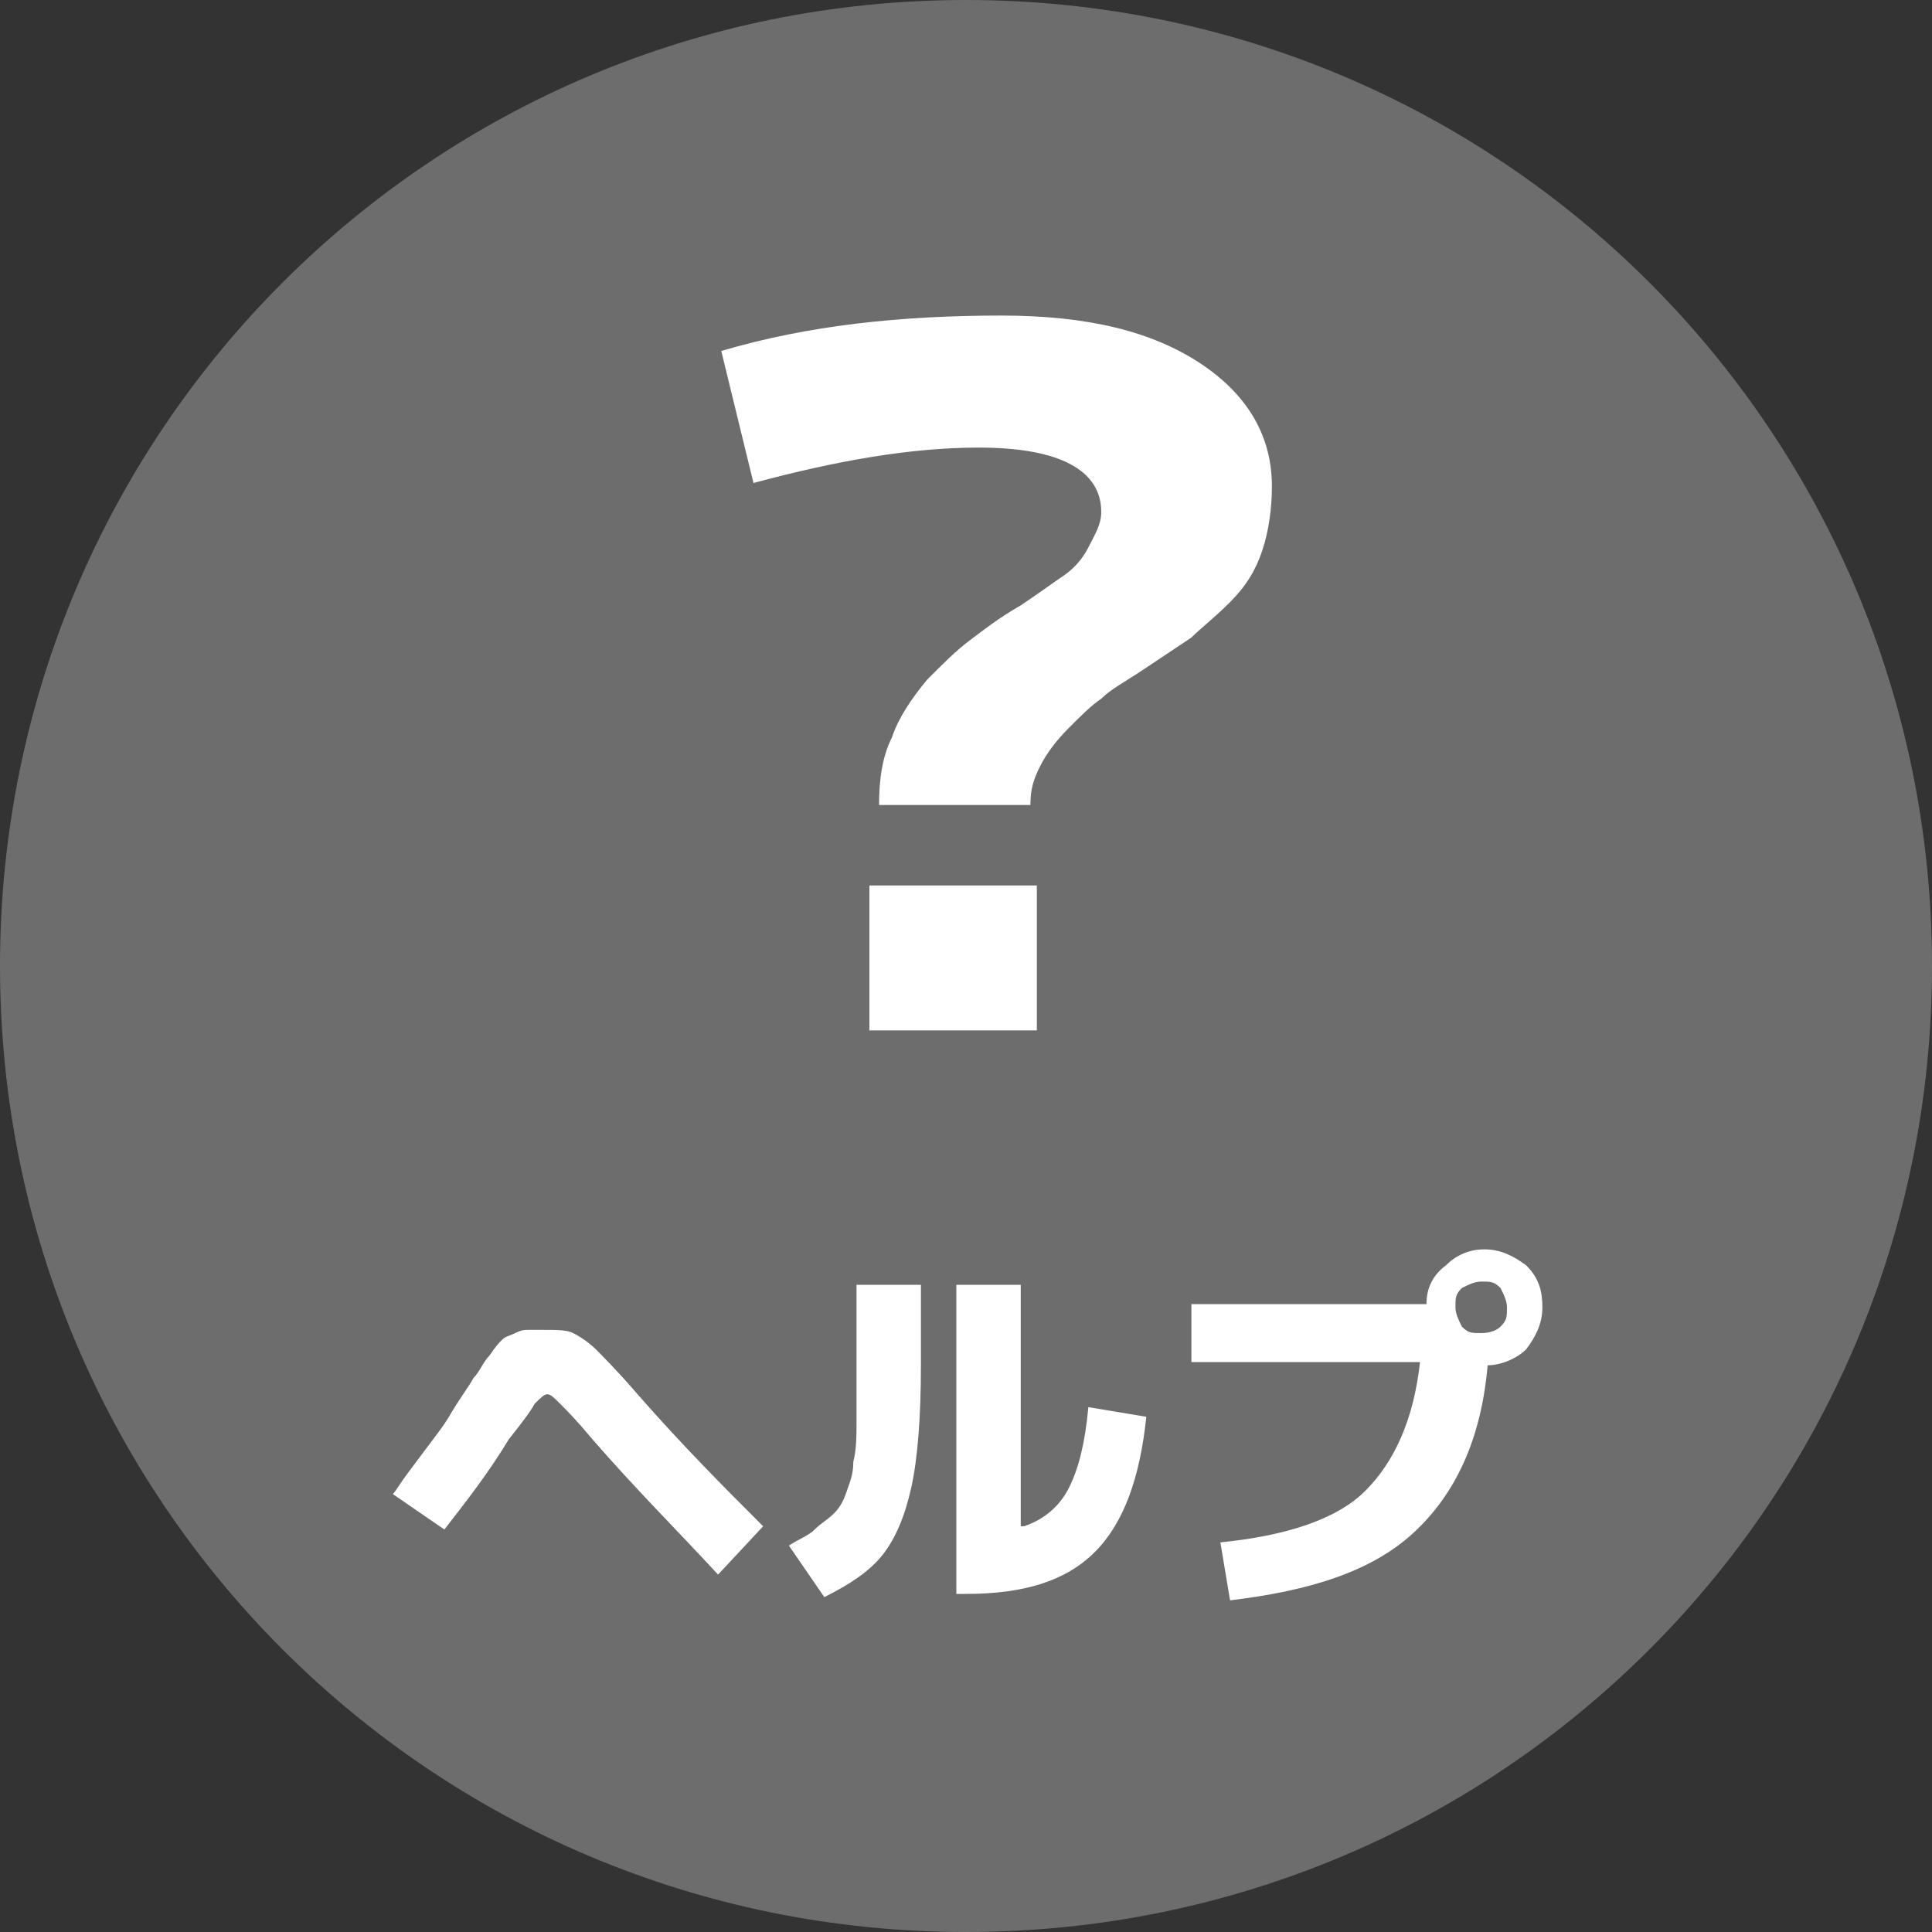
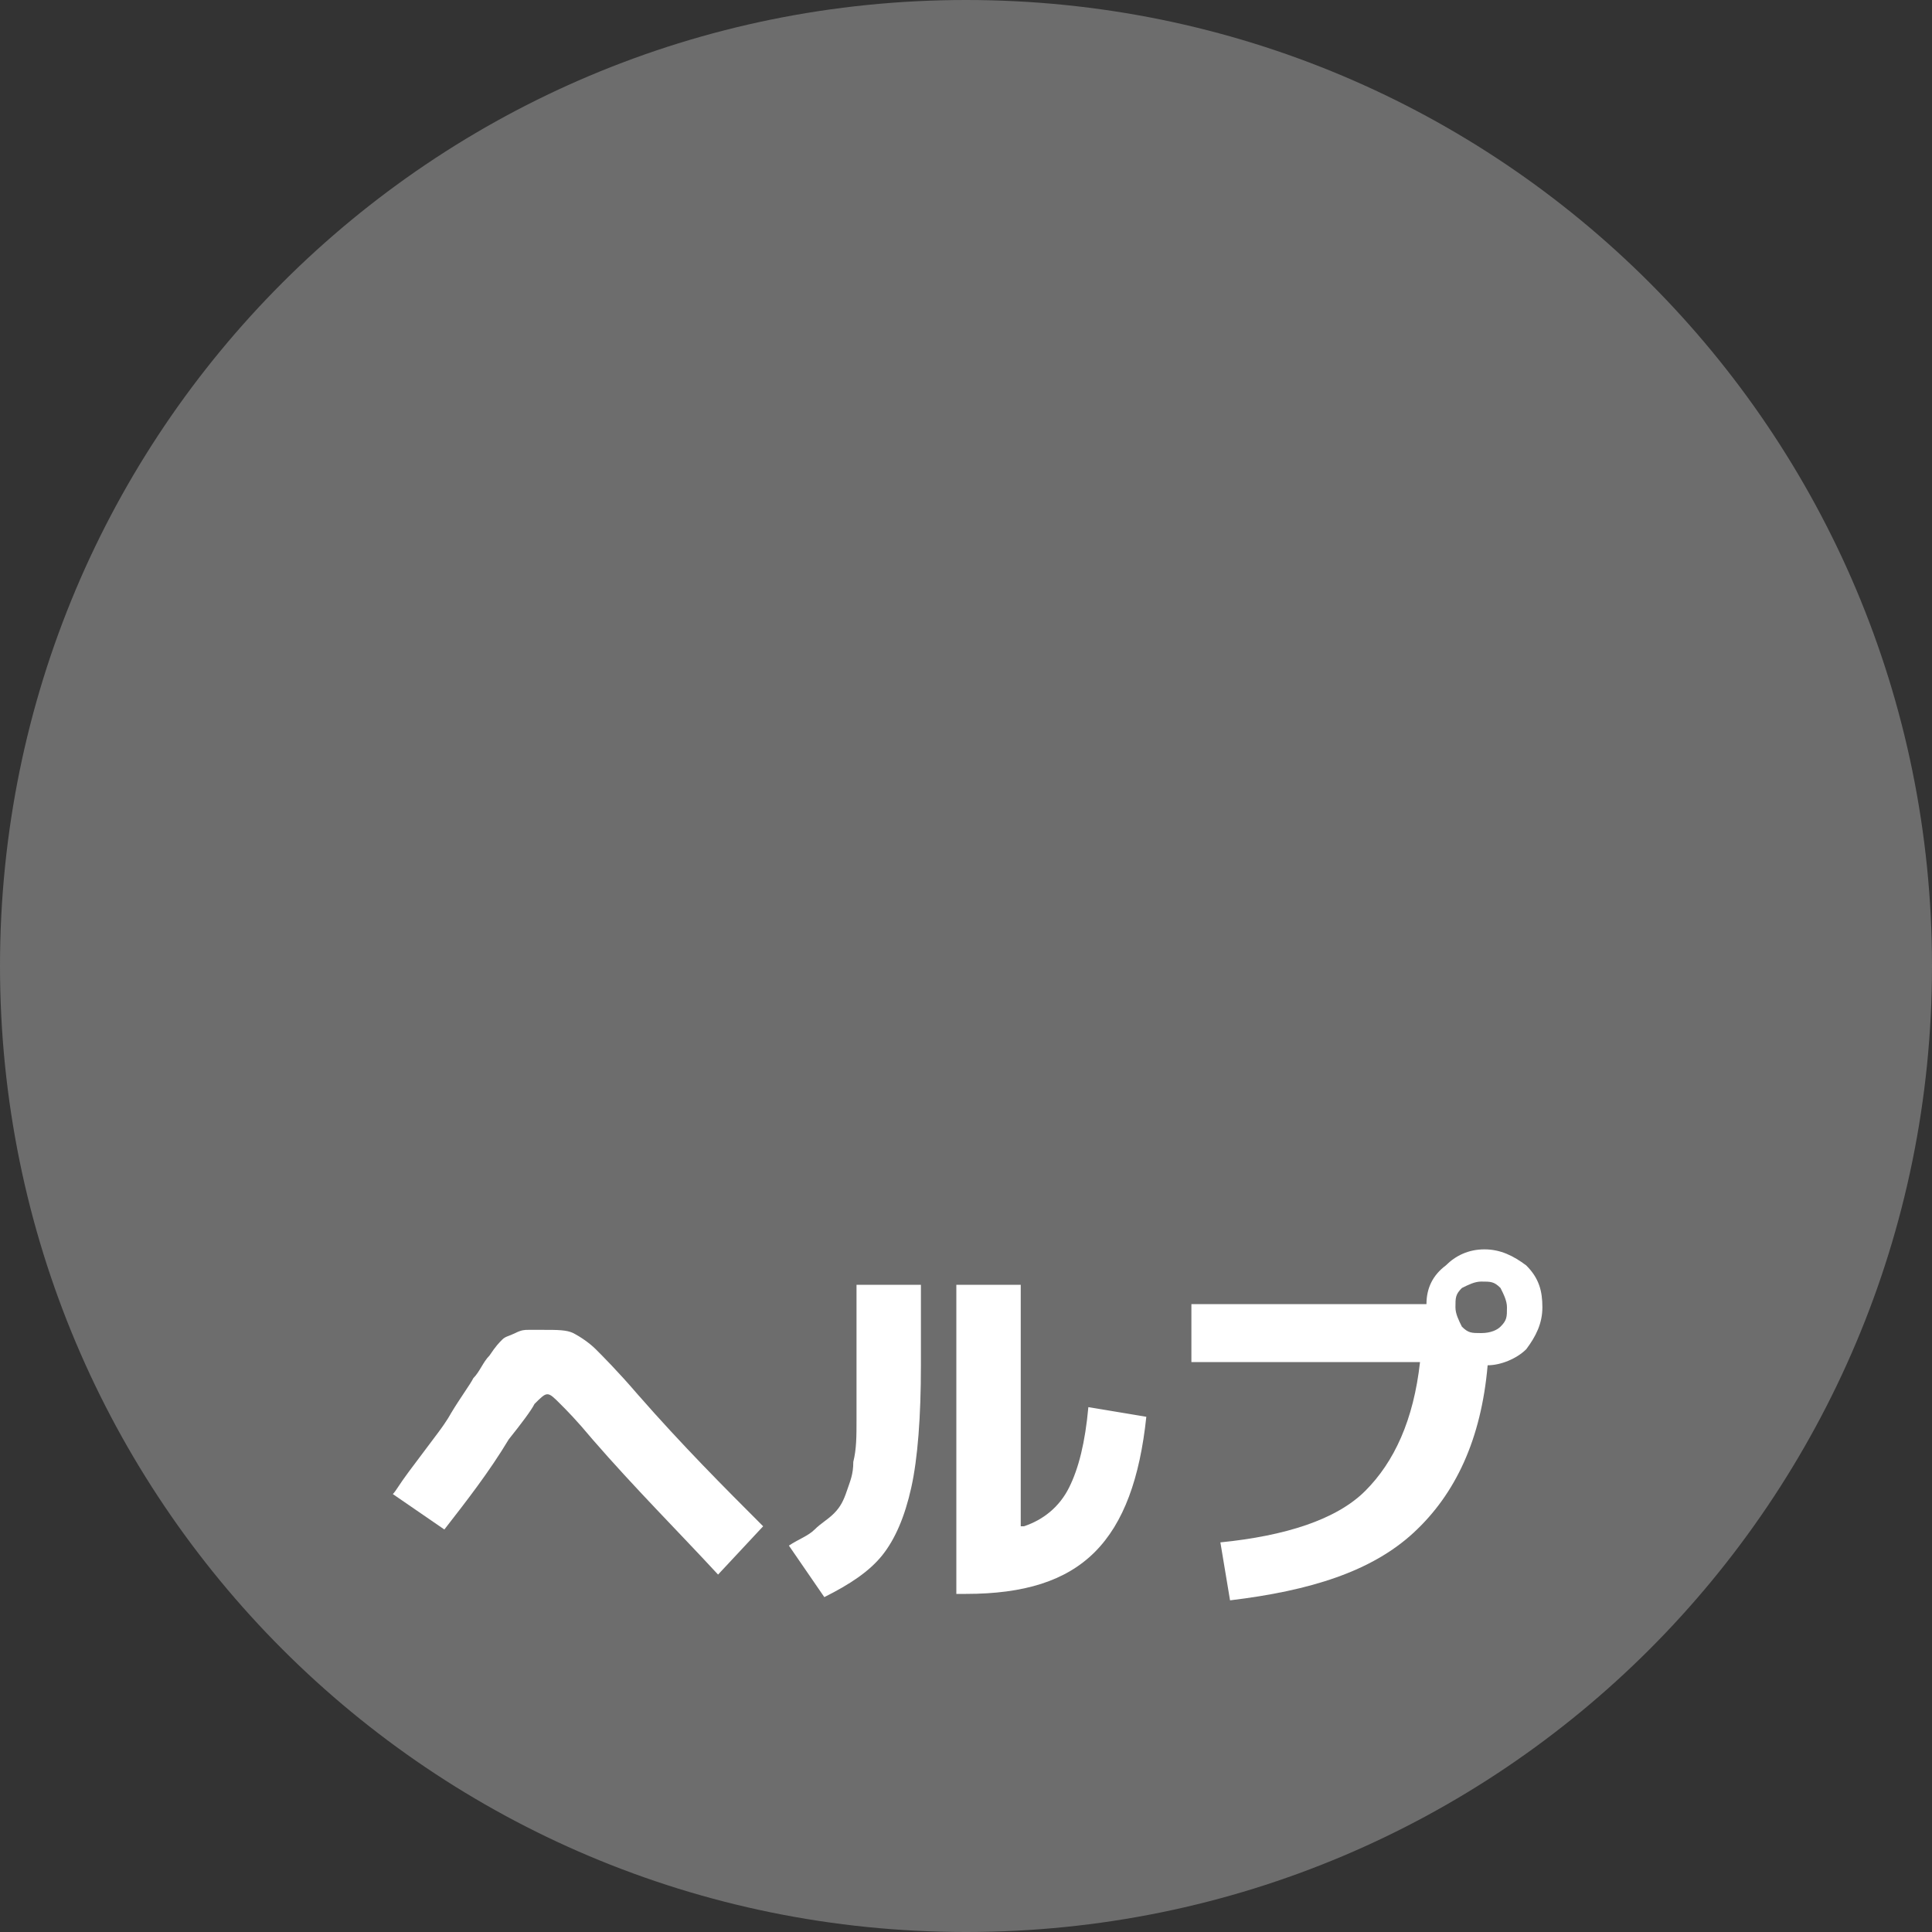
<svg xmlns="http://www.w3.org/2000/svg" version="1.1" id="コンポーネント_13_6" x="0px" y="0px" viewBox="0 0 60 60" style="enable-background:new 0 0 60 60;" xml:space="preserve">
  <rect x="0" y="0" width="60" height="60" fill="#333333" stroke="none" />
  <style type="text/css">
	.st0{fill:#6D6D6D;}
	.st1{enable-background:new    ;}
	.st2{fill:#FFFFFF;}
</style>
  <path id="パス_28445" class="st0" d="M60,30c0,16.6-13.4,30-30,30S0,46.6,0,30S13.4,0,30,0S60,13.4,60,30L60,30" />
  <g class="st1">
    <path class="st2" d="M12.2,46.4c0.1-0.1,0.2-0.3,0.5-0.7c0.3-0.4,0.6-0.8,0.9-1.2c0.3-0.4,0.4-0.6,0.4-0.6c0.3-0.5,0.6-0.9,0.7-1.1   c0.2-0.2,0.3-0.5,0.5-0.7c0.2-0.3,0.3-0.4,0.4-0.5s0.2-0.1,0.4-0.2c0.2-0.1,0.3-0.1,0.4-0.1c0.1,0,0.3,0,0.5,0c0.4,0,0.7,0,0.9,0.1   c0.2,0.1,0.5,0.3,0.7,0.5c0.2,0.2,0.7,0.7,1.3,1.4c1.4,1.6,2.7,2.9,3.9,4.1l-1.4,1.5c-1.2-1.3-2.6-2.7-3.9-4.2   c-0.5-0.6-0.8-0.9-1-1.1c-0.2-0.2-0.3-0.3-0.4-0.3c-0.1,0-0.2,0.1-0.4,0.3c-0.1,0.2-0.4,0.6-0.8,1.1c-0.6,1-1.3,1.9-2,2.8   L12.2,46.4z" />
    <path class="st2" d="M26.6,39.9h2v2.5c0,1.6-0.1,2.9-0.3,3.8c-0.2,0.9-0.5,1.6-0.9,2.1c-0.4,0.5-1,0.9-1.8,1.3L24.5,48   c0.3-0.2,0.6-0.3,0.8-0.5s0.4-0.3,0.6-0.5c0.2-0.2,0.3-0.4,0.4-0.7s0.2-0.5,0.2-0.9c0.1-0.4,0.1-0.8,0.1-1.3c0-0.5,0-1.1,0-1.8   V39.9z M31.8,47.4c0.6-0.2,1.1-0.6,1.4-1.2s0.5-1.4,0.6-2.5l1.8,0.3c-0.2,1.9-0.7,3.3-1.6,4.2s-2.2,1.3-4,1.3h-0.3v-9.6h2V47.4z" />
    <path class="st2" d="M44.1,42.3H37v-1.8h7.3c0-0.5,0.2-0.9,0.6-1.2c0.3-0.3,0.7-0.5,1.2-0.5c0.5,0,0.9,0.2,1.3,0.5   c0.4,0.4,0.5,0.8,0.5,1.3c0,0.5-0.2,0.9-0.5,1.3c-0.3,0.3-0.8,0.5-1.2,0.5c-0.2,2.3-1,4-2.3,5.2c-1.3,1.2-3.2,1.8-5.7,2.1l-0.3-1.8   c2-0.2,3.6-0.7,4.5-1.6C43.3,45.4,43.9,44.1,44.1,42.3z M46.6,41.2c0.2-0.2,0.2-0.3,0.2-0.6c0-0.2-0.1-0.4-0.2-0.6   c-0.2-0.2-0.3-0.2-0.6-0.2c-0.2,0-0.4,0.1-0.6,0.2c-0.2,0.2-0.2,0.3-0.2,0.6c0,0.2,0.1,0.4,0.2,0.6c0.2,0.2,0.3,0.2,0.6,0.2   C46.3,41.4,46.5,41.3,46.6,41.2z" />
  </g>
  <g class="st1">
-     <path class="st2" d="M22.4,10.9c2.7-0.8,5.6-1.1,8.7-1.1c2.7,0,4.7,0.5,6.2,1.5c1.5,1,2.2,2.3,2.2,3.8c0,0.7-0.1,1.4-0.3,2   c-0.2,0.6-0.5,1.1-1,1.6c-0.5,0.5-0.9,0.8-1.2,1.1c-0.3,0.2-0.9,0.6-1.5,1c-0.6,0.4-1,0.6-1.3,0.9c-0.3,0.2-0.6,0.5-1,0.9   c-0.4,0.4-0.7,0.8-0.9,1.2S32,24.5,32,25h-4.7c0-0.8,0.1-1.5,0.4-2.1c0.2-0.6,0.6-1.2,1.1-1.8c0.5-0.5,0.9-0.9,1.3-1.2   c0.4-0.3,0.9-0.7,1.6-1.1c0.6-0.4,1-0.7,1.3-0.9c0.3-0.2,0.6-0.5,0.8-0.9s0.4-0.7,0.4-1.1c0-1.3-1.3-2-3.8-2c-2.1,0-4.4,0.4-7,1.1   L22.4,10.9z M27,32v-4.5h5.2V32H27z" />
-   </g>
+     </g>
</svg>